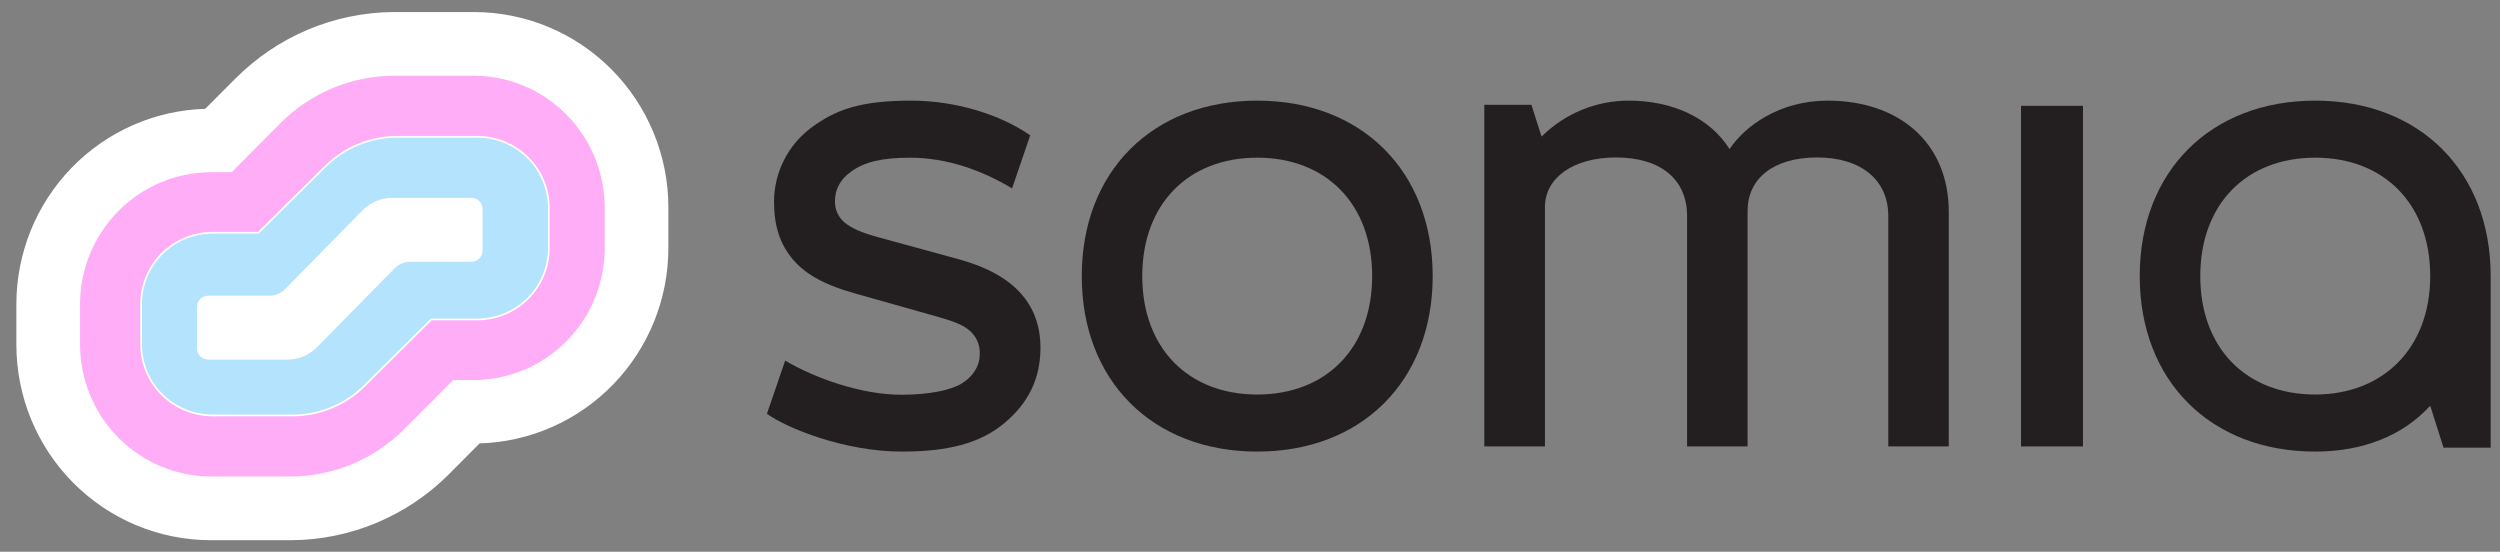
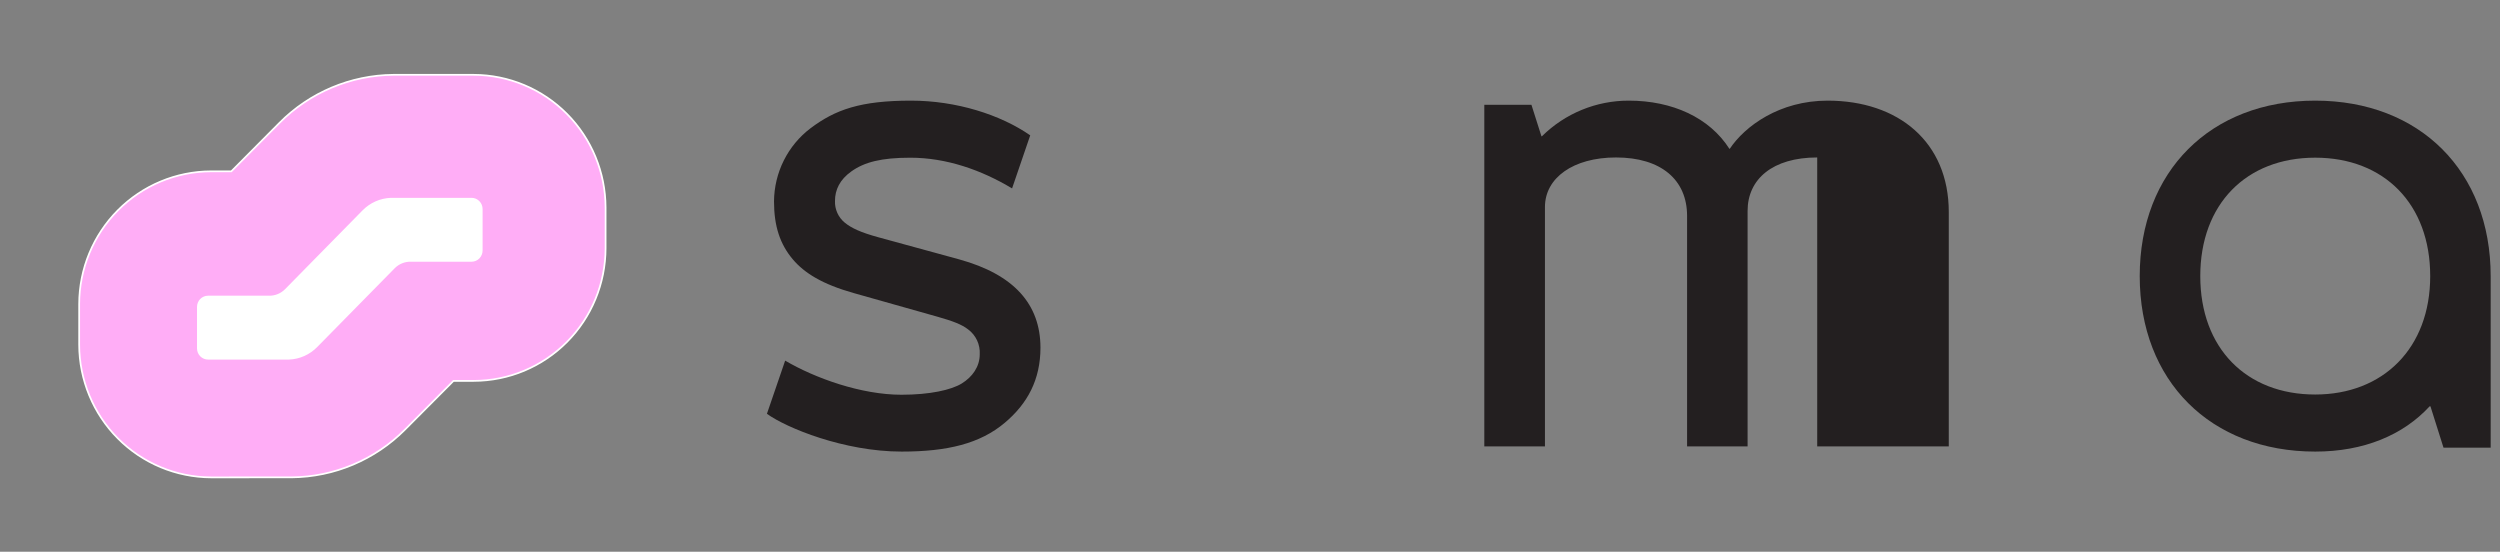
<svg xmlns="http://www.w3.org/2000/svg" width="145" height="32" viewBox="0 0 145 32" fill="none">
  <rect x="0" y="0" width="145" height="32" fill="#808080" stroke="none" />
-   <path d="M12.215 31.281C9.242 31.277 6.391 30.088 4.289 27.974C2.187 25.861 1.004 22.995 1 20.006V17.635C1.003 14.697 2.146 11.876 4.185 9.771C6.224 7.666 8.999 6.443 11.921 6.363L13.705 4.578C16.126 2.151 19.397 0.776 22.816 0.749H27.499C30.473 0.752 33.323 1.941 35.426 4.055C37.529 6.168 38.712 9.034 38.716 12.023V14.395C38.712 17.333 37.569 20.154 35.53 22.259C33.491 24.363 30.716 25.586 27.795 25.667L25.993 27.477C23.578 29.893 20.317 31.259 16.91 31.281H12.215Z" fill="white" stroke="white" stroke-width="0.101" stroke-miterlimit="10" />
  <path d="M12.242 27.688C10.215 27.683 8.272 26.87 6.838 25.429C5.405 23.987 4.597 22.034 4.592 19.995V17.63C4.597 15.591 5.405 13.638 6.838 12.196C8.272 10.754 10.215 9.942 12.242 9.937C12.327 9.937 12.412 9.937 12.5 9.937H13.417L16.212 7.125C17.963 5.362 20.333 4.361 22.811 4.34H27.48C29.506 4.347 31.447 5.16 32.879 6.602C34.311 8.043 35.118 9.996 35.124 12.034V14.399C35.121 16.438 34.315 18.394 32.88 19.836C31.446 21.278 29.502 22.09 27.474 22.092C27.391 22.092 27.304 22.092 27.217 22.092H26.301L23.487 24.919C21.742 26.671 19.383 27.665 16.917 27.686L12.242 27.688Z" fill="#FFADF6" stroke="white" stroke-width="0.101" stroke-miterlimit="10" />
-   <path d="M12.332 24.095C11.232 24.094 10.178 23.66 9.4 22.887C8.622 22.114 8.185 21.067 8.184 19.975V17.622C8.185 16.529 8.622 15.482 9.4 14.709C10.177 13.936 11.232 13.501 12.332 13.499H14.989L18.852 9.672C19.945 8.578 21.427 7.954 22.978 7.933H27.681C28.781 7.934 29.836 8.369 30.614 9.141C31.392 9.913 31.829 10.961 31.831 12.053V14.406C31.829 15.501 31.39 16.55 30.61 17.323C29.83 18.096 28.773 18.53 27.671 18.529H25.011C23.781 19.75 21.242 22.275 21.148 22.366C20.057 23.456 18.578 24.078 17.031 24.097L12.332 24.095Z" fill="#B4E3FD" stroke="white" stroke-width="0.101" stroke-miterlimit="10" />
  <path d="M27.348 11.525H22.674C22.062 11.547 21.483 11.806 21.053 12.248L16.569 16.808C16.44 16.938 16.286 17.041 16.116 17.108C15.947 17.176 15.766 17.207 15.584 17.201H12.066C11.91 17.201 11.76 17.265 11.649 17.377C11.539 17.489 11.477 17.642 11.477 17.801V20.205C11.477 20.364 11.539 20.517 11.649 20.629C11.76 20.741 11.91 20.805 12.066 20.805H16.753C17.364 20.784 17.944 20.525 18.373 20.081L22.858 15.522C22.987 15.392 23.14 15.29 23.309 15.223C23.478 15.155 23.659 15.123 23.84 15.129H27.358C27.514 15.127 27.663 15.062 27.771 14.949C27.88 14.836 27.941 14.683 27.94 14.525V12.125C27.94 12.046 27.924 11.968 27.895 11.895C27.865 11.822 27.821 11.756 27.766 11.7C27.712 11.645 27.646 11.6 27.575 11.57C27.503 11.54 27.426 11.525 27.348 11.525Z" fill="white" stroke="white" stroke-width="0.101" stroke-miterlimit="10" />
-   <path d="M120.812 6.137H117.22V25.893H120.812V6.137Z" fill="#231F20" />
-   <path d="M83.096 16.015C83.096 9.941 78.99 5.837 72.919 5.837C66.847 5.837 62.742 9.941 62.742 16.015C62.742 22.088 66.847 26.192 72.919 26.192C78.99 26.192 83.096 22.088 83.096 16.015ZM72.919 22.882C68.921 22.882 66.251 20.198 66.251 16.015C66.251 11.832 68.921 9.145 72.919 9.145C76.916 9.145 79.585 11.832 79.585 16.015C79.585 20.198 76.916 22.882 72.919 22.882Z" fill="#231F20" />
  <path d="M134.282 5.837C128.21 5.837 124.104 9.941 124.104 16.015C124.104 22.088 128.21 26.192 134.282 26.192C137.101 26.192 139.383 25.235 140.919 23.566H140.966L141.723 25.964H144.459V16.015C144.459 9.941 140.354 5.837 134.282 5.837ZM134.282 22.882C130.284 22.882 127.616 20.193 127.616 16.015C127.616 11.836 130.284 9.145 134.282 9.145C138.279 9.145 140.952 11.832 140.952 16.015C140.952 20.198 138.218 22.882 134.282 22.882Z" fill="#231F20" />
-   <path d="M106.003 5.837C103.206 5.837 101.203 7.318 100.328 8.628H100.303C99.151 6.821 96.994 5.837 94.47 5.837C92.583 5.834 90.772 6.577 89.434 7.902H89.403L88.823 6.077H86.09V25.893H89.607V12.007C89.607 10.312 91.254 9.133 93.729 9.133C96.336 9.133 97.851 10.421 97.851 12.523V25.893H101.36V12.232C101.36 10.387 102.815 9.133 105.398 9.133C107.981 9.133 109.52 10.466 109.52 12.523V25.893H113.029V12.303C113.031 8.235 110.102 5.837 106.003 5.837Z" fill="#231F20" />
+   <path d="M106.003 5.837C103.206 5.837 101.203 7.318 100.328 8.628H100.303C99.151 6.821 96.994 5.837 94.47 5.837C92.583 5.834 90.772 6.577 89.434 7.902H89.403L88.823 6.077H86.09V25.893H89.607V12.007C89.607 10.312 91.254 9.133 93.729 9.133C96.336 9.133 97.851 10.421 97.851 12.523V25.893H101.36V12.232C101.36 10.387 102.815 9.133 105.398 9.133V25.893H113.029V12.303C113.031 8.235 110.102 5.837 106.003 5.837Z" fill="#231F20" />
  <path d="M55.627 15.042L50.915 13.753C49.933 13.483 49.38 13.23 48.993 12.911C48.809 12.76 48.662 12.568 48.565 12.35C48.467 12.132 48.42 11.894 48.429 11.655C48.429 11.009 48.707 10.421 49.377 9.943C50.132 9.404 51.108 9.147 52.799 9.147C54.886 9.147 56.921 9.857 58.7 10.928L59.753 7.85C58.03 6.654 55.474 5.837 52.839 5.837C49.915 5.837 48.448 6.354 47.002 7.445C46.352 7.939 45.824 8.578 45.458 9.313C45.092 10.047 44.899 10.857 44.893 11.679C44.893 13.13 45.247 14.166 45.978 15.036C46.654 15.838 47.695 16.485 49.516 16.998L54.389 18.374C55.255 18.62 55.782 18.817 56.154 19.108C56.376 19.273 56.553 19.491 56.67 19.742C56.787 19.993 56.84 20.27 56.825 20.548C56.825 21.274 56.392 21.867 55.78 22.243C55.168 22.62 53.924 22.895 52.284 22.895C49.947 22.895 47.27 21.934 45.539 20.916L44.482 24C45.605 24.814 48.951 26.192 52.298 26.192C54.953 26.192 56.843 25.73 58.28 24.519C59.598 23.407 60.347 22.021 60.347 20.157C60.339 17.657 58.831 15.925 55.627 15.042Z" fill="#231F20" />
</svg>